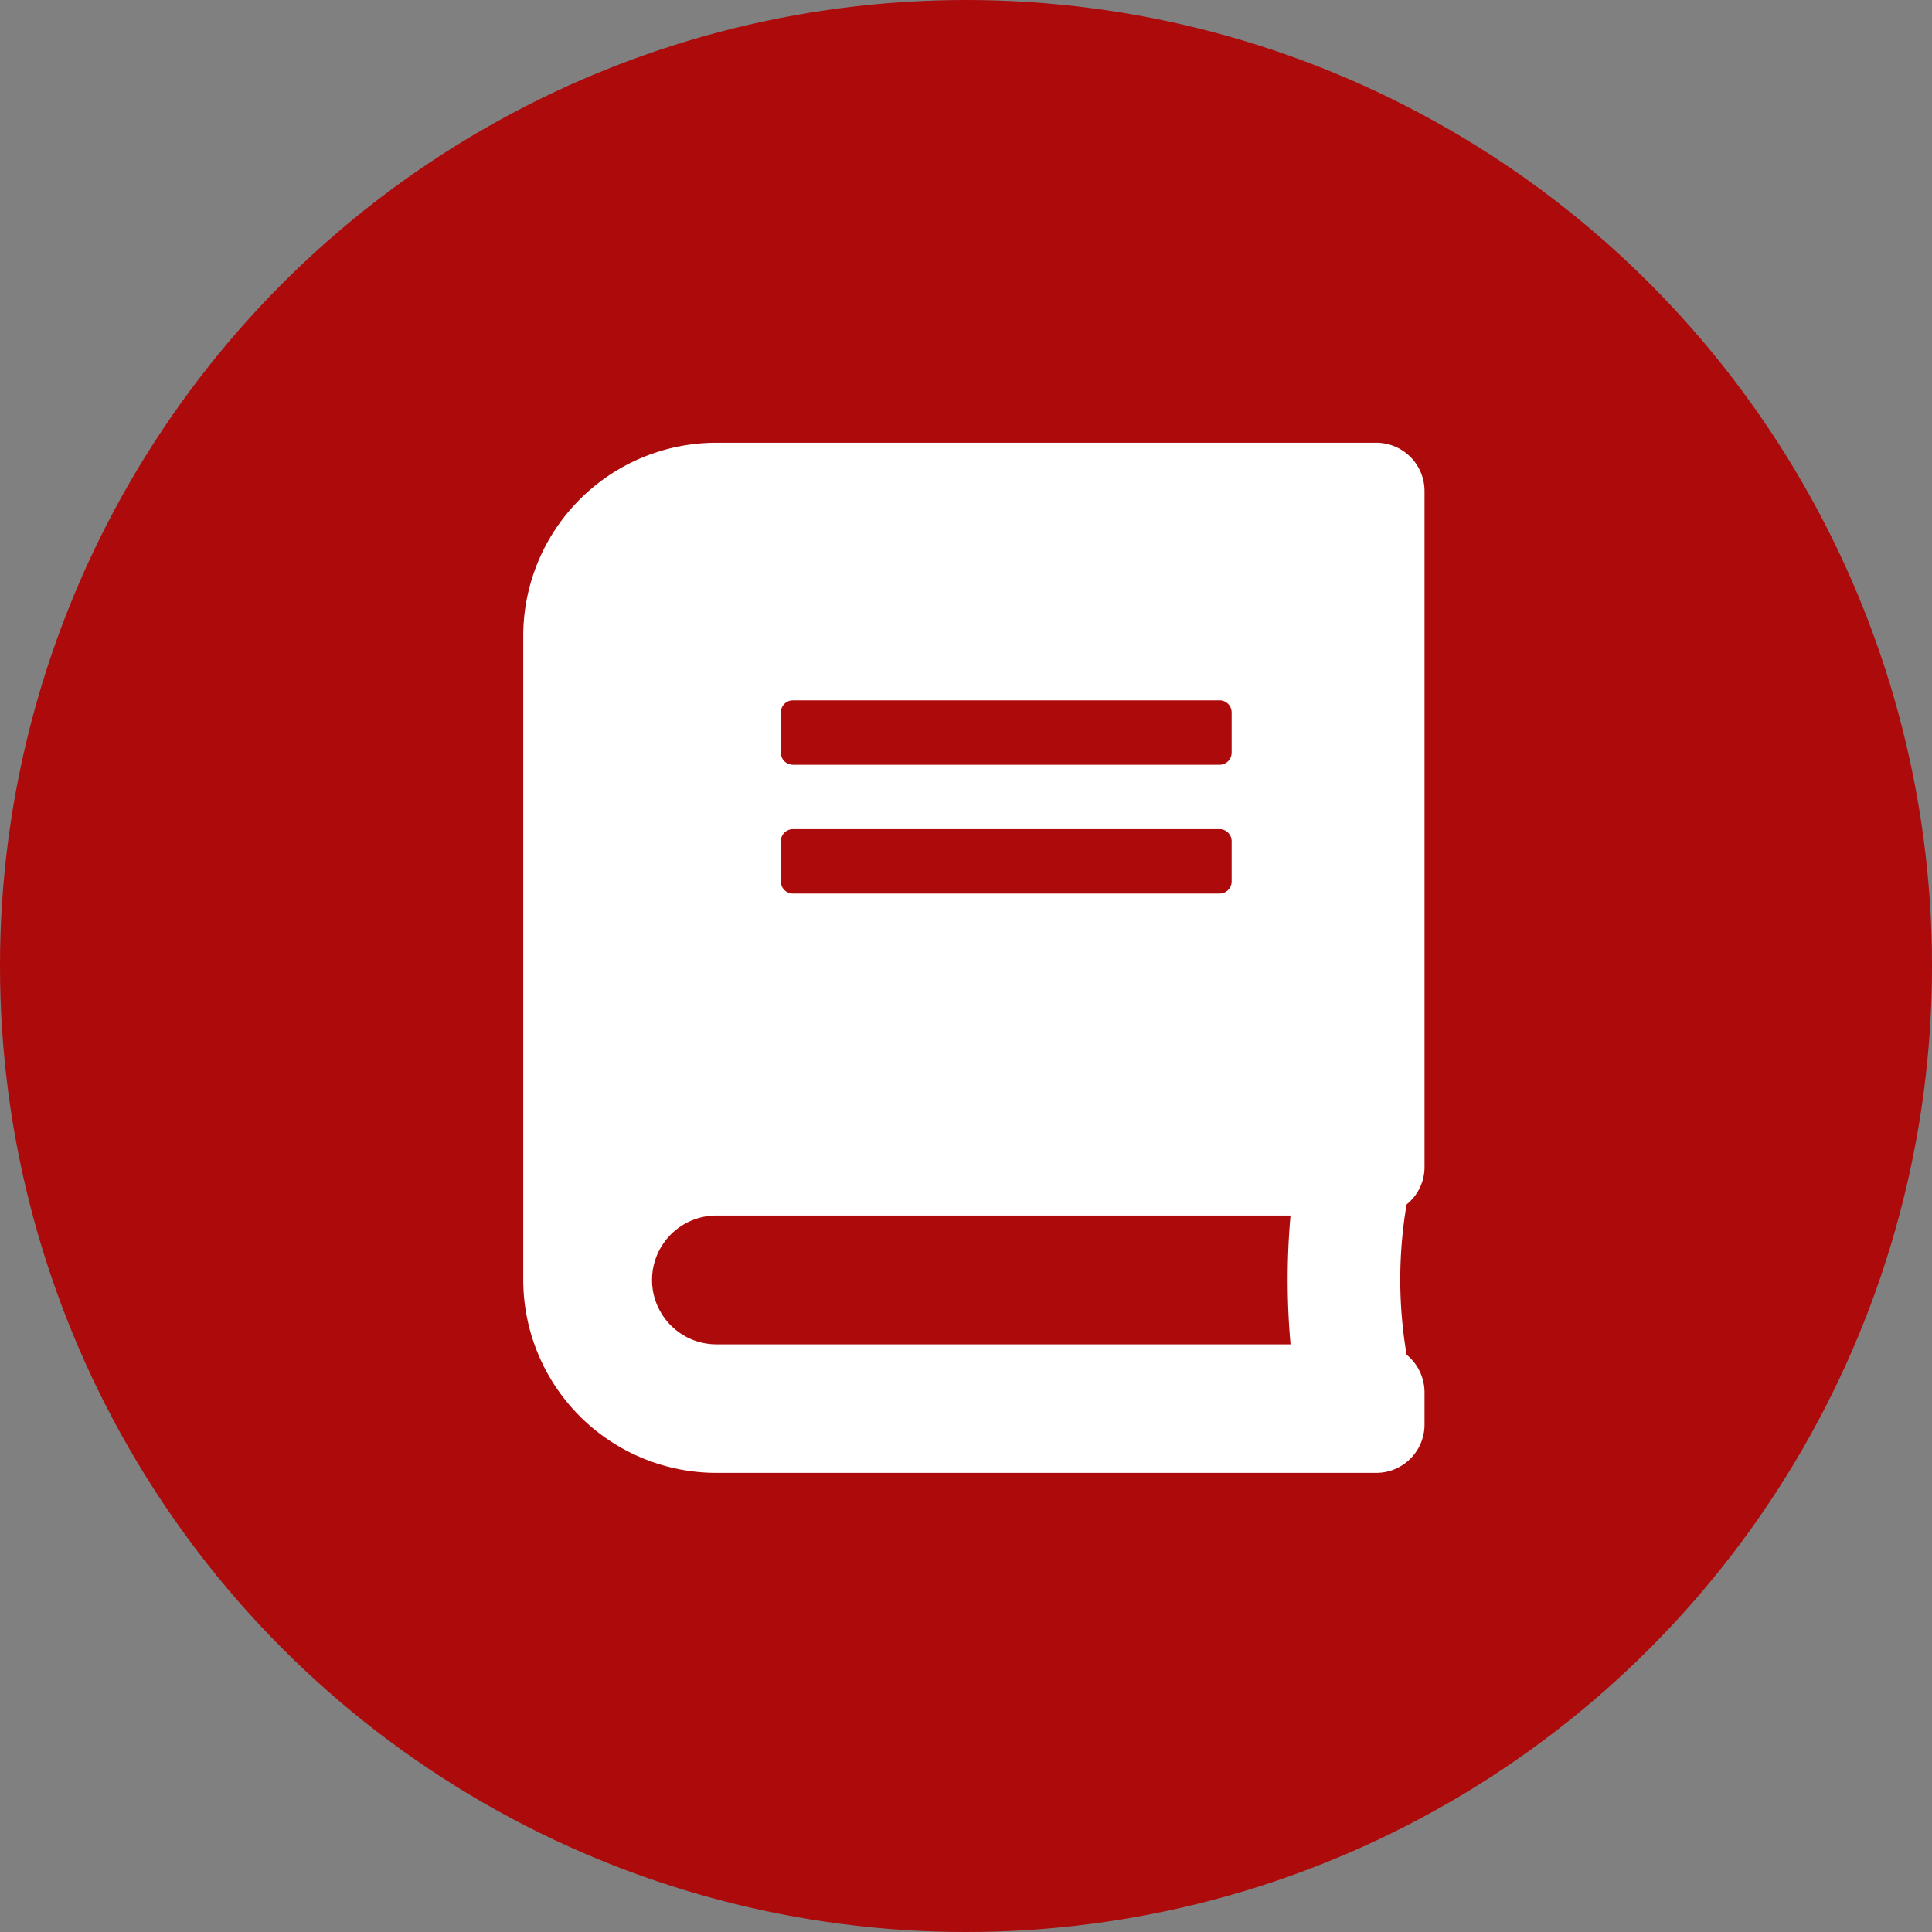
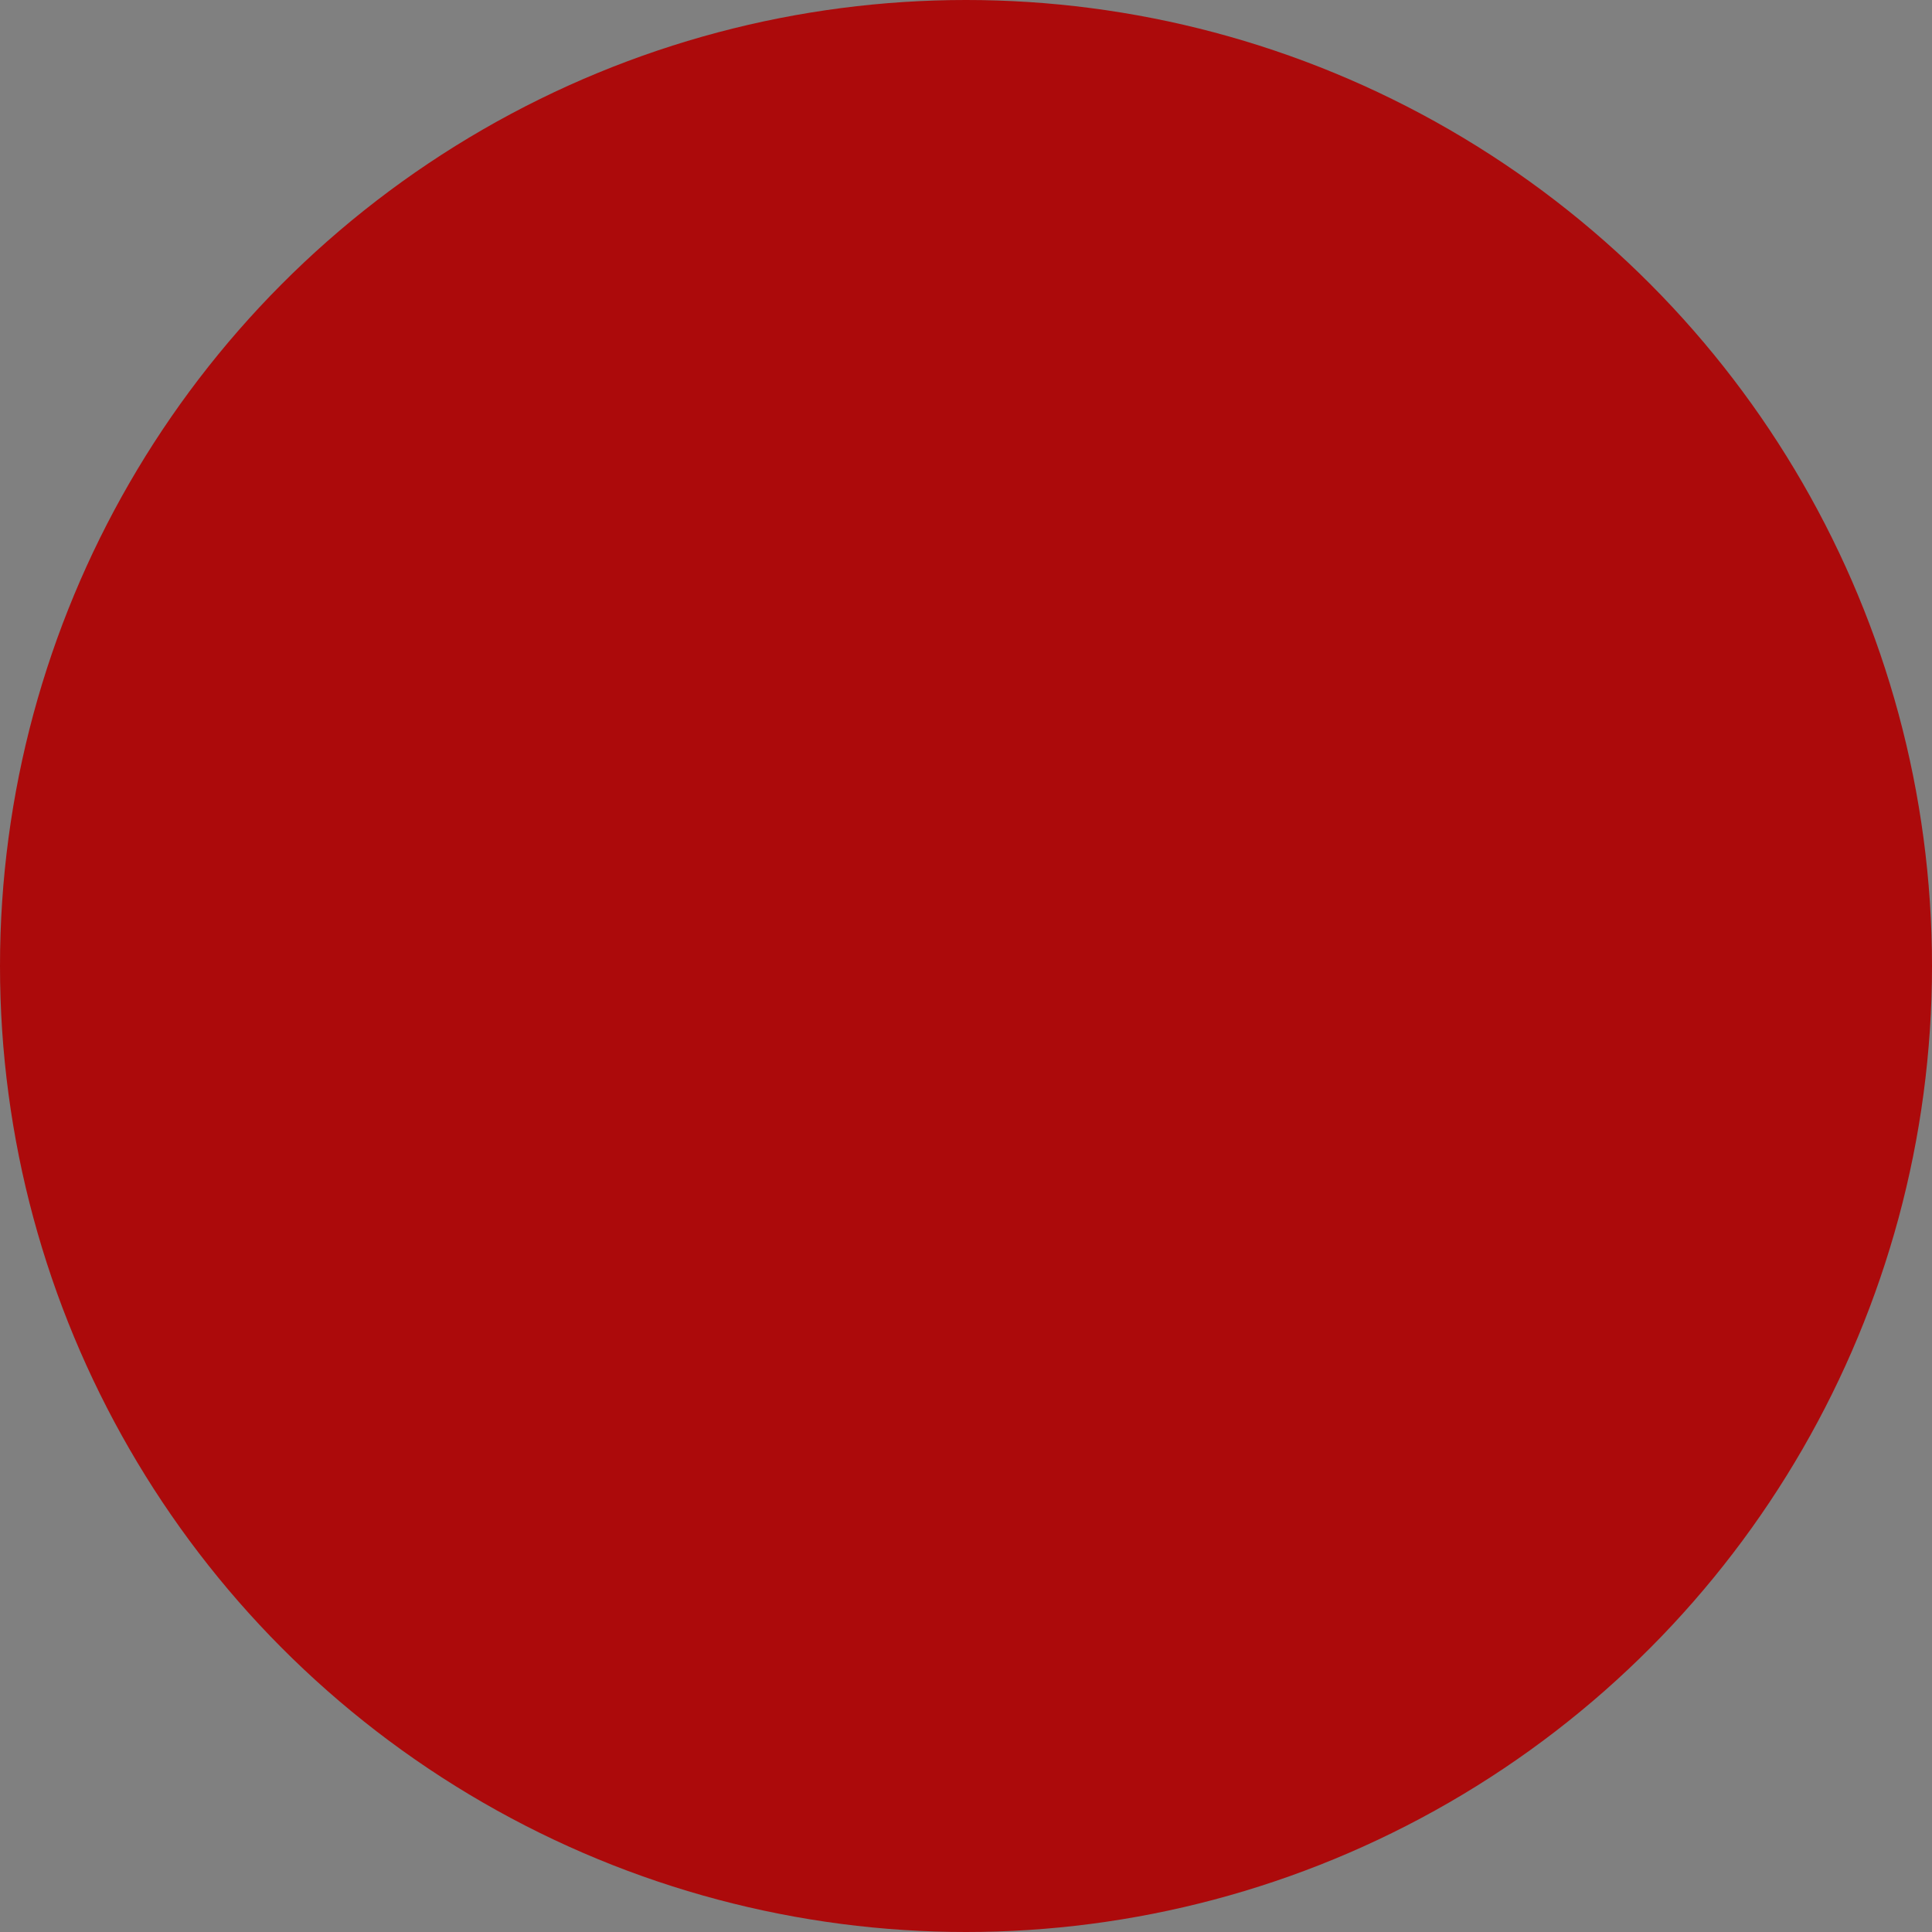
<svg xmlns="http://www.w3.org/2000/svg" width="48" height="48" viewBox="0 0 48 48">
  <rect x="0" y="0" width="48" height="48" fill="#808080" stroke="none" />
  <g id="Grupo_321" data-name="Grupo 321" transform="translate(-831.049 -2431.549)">
    <circle id="Elipse_22" data-name="Elipse 22" cx="24" cy="24" r="24" transform="translate(831.049 2431.549)" fill="#ac0a0b" />
-     <path id="Icon_awesome-book" data-name="Icon awesome-book" d="M22.392,17.994V1.2a1.2,1.2,0,0,0-1.2-1.2H4.8A4.8,4.8,0,0,0,0,4.8V20.793a4.8,4.8,0,0,0,4.8,4.8H21.192a1.2,1.2,0,0,0,1.2-1.2v-.8a1.209,1.209,0,0,0-.445-.935,11.146,11.146,0,0,1,0-3.734,1.191,1.191,0,0,0,.445-.93ZM6.4,6.7a.3.3,0,0,1,.3-.3H17.3a.3.3,0,0,1,.3.3v1a.3.3,0,0,1-.3.3H6.7a.3.3,0,0,1-.3-.3Zm0,3.2a.3.3,0,0,1,.3-.3H17.3a.3.3,0,0,1,.3.3v1a.3.3,0,0,1-.3.3H6.7a.3.3,0,0,1-.3-.3ZM19.066,22.4H4.8a1.6,1.6,0,0,1,0-3.2H19.063a17.994,17.994,0,0,0,0,3.192Z" transform="translate(844.049 2442.549)" fill="#fff" />
  </g>
</svg>